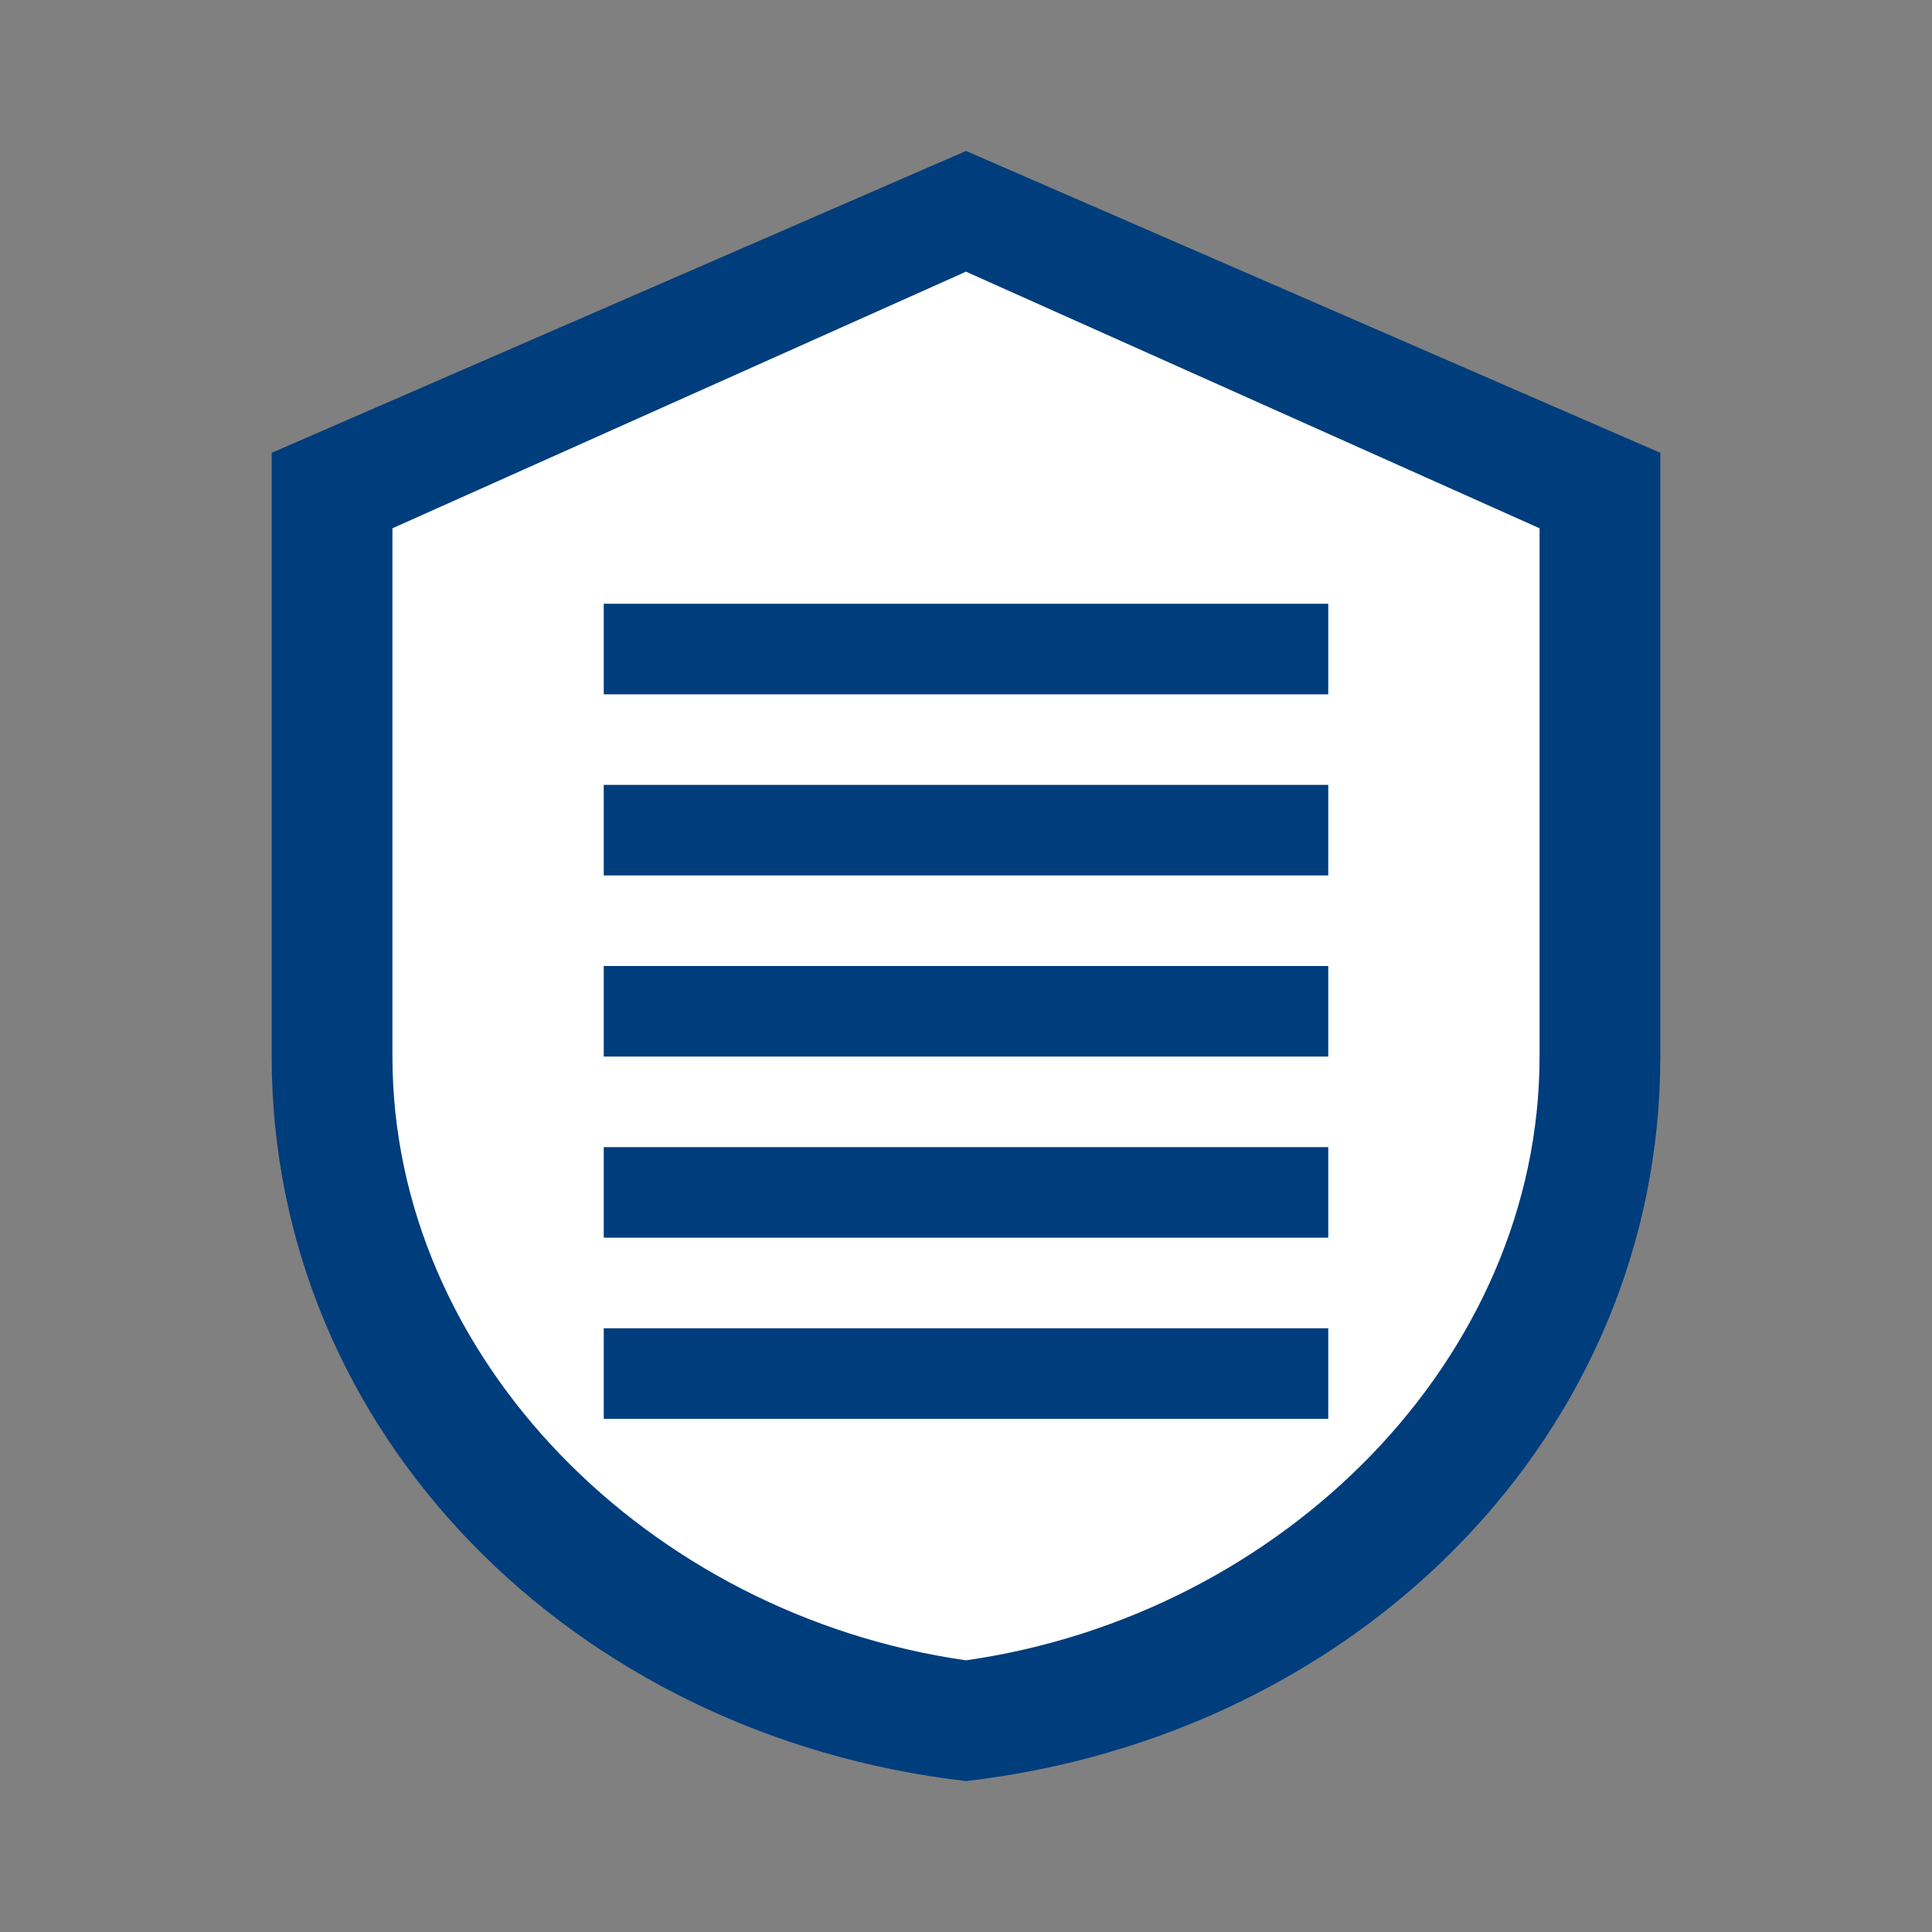
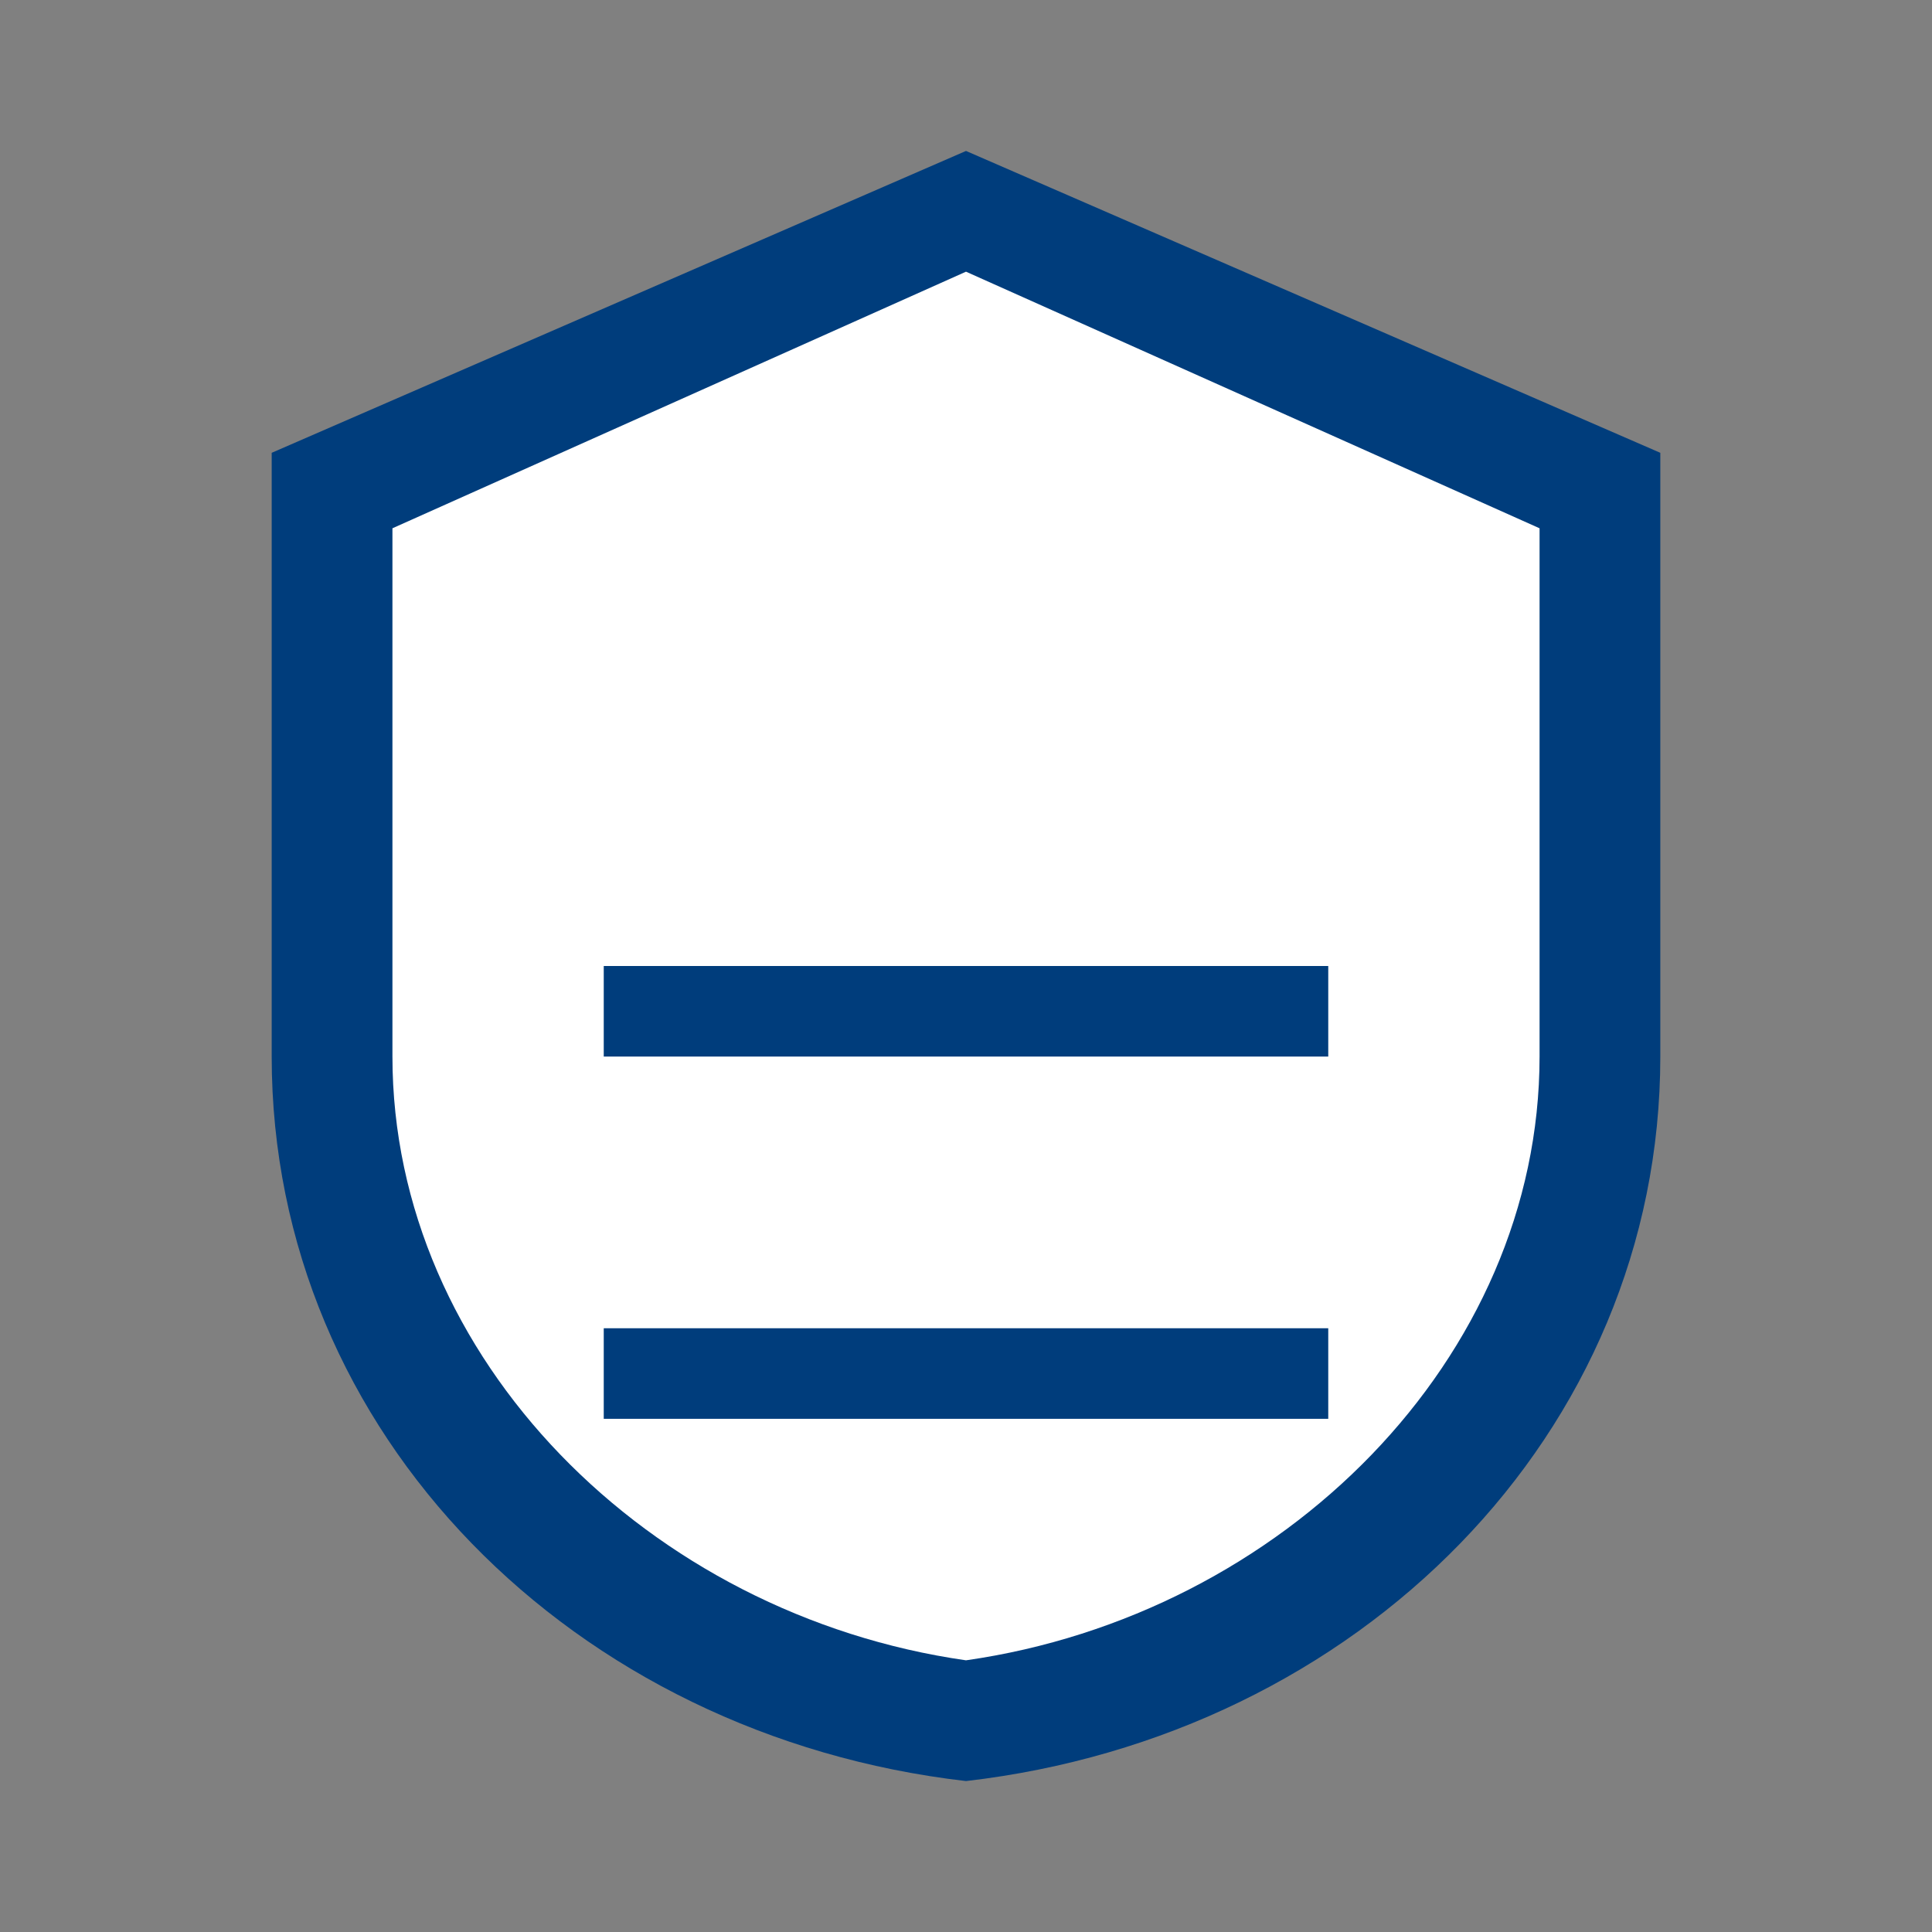
<svg xmlns="http://www.w3.org/2000/svg" viewBox="0 0 128 128">
  <rect x="0" y="0" width="128" height="128" fill="#808080" stroke="none" />
  <path d="M64 10 L110 30 L110 70 C110 95 90 115 64 118 C38 115 18 95 18 70 L18 30 L64 10 Z" fill="#003D7C" />
  <path d="M64 18 L102 35 L102 70 C102 90 85 107 64 110 C43 107 26 90 26 70 L26 35 L64 18 Z" fill="white" />
-   <rect x="40" y="40" width="48" height="6" fill="#003D7C" />
-   <rect x="40" y="52" width="48" height="6" fill="#003D7C" />
  <rect x="40" y="64" width="48" height="6" fill="#003D7C" />
-   <rect x="40" y="76" width="48" height="6" fill="#003D7C" />
  <rect x="40" y="88" width="48" height="6" fill="#003D7C" />
</svg>